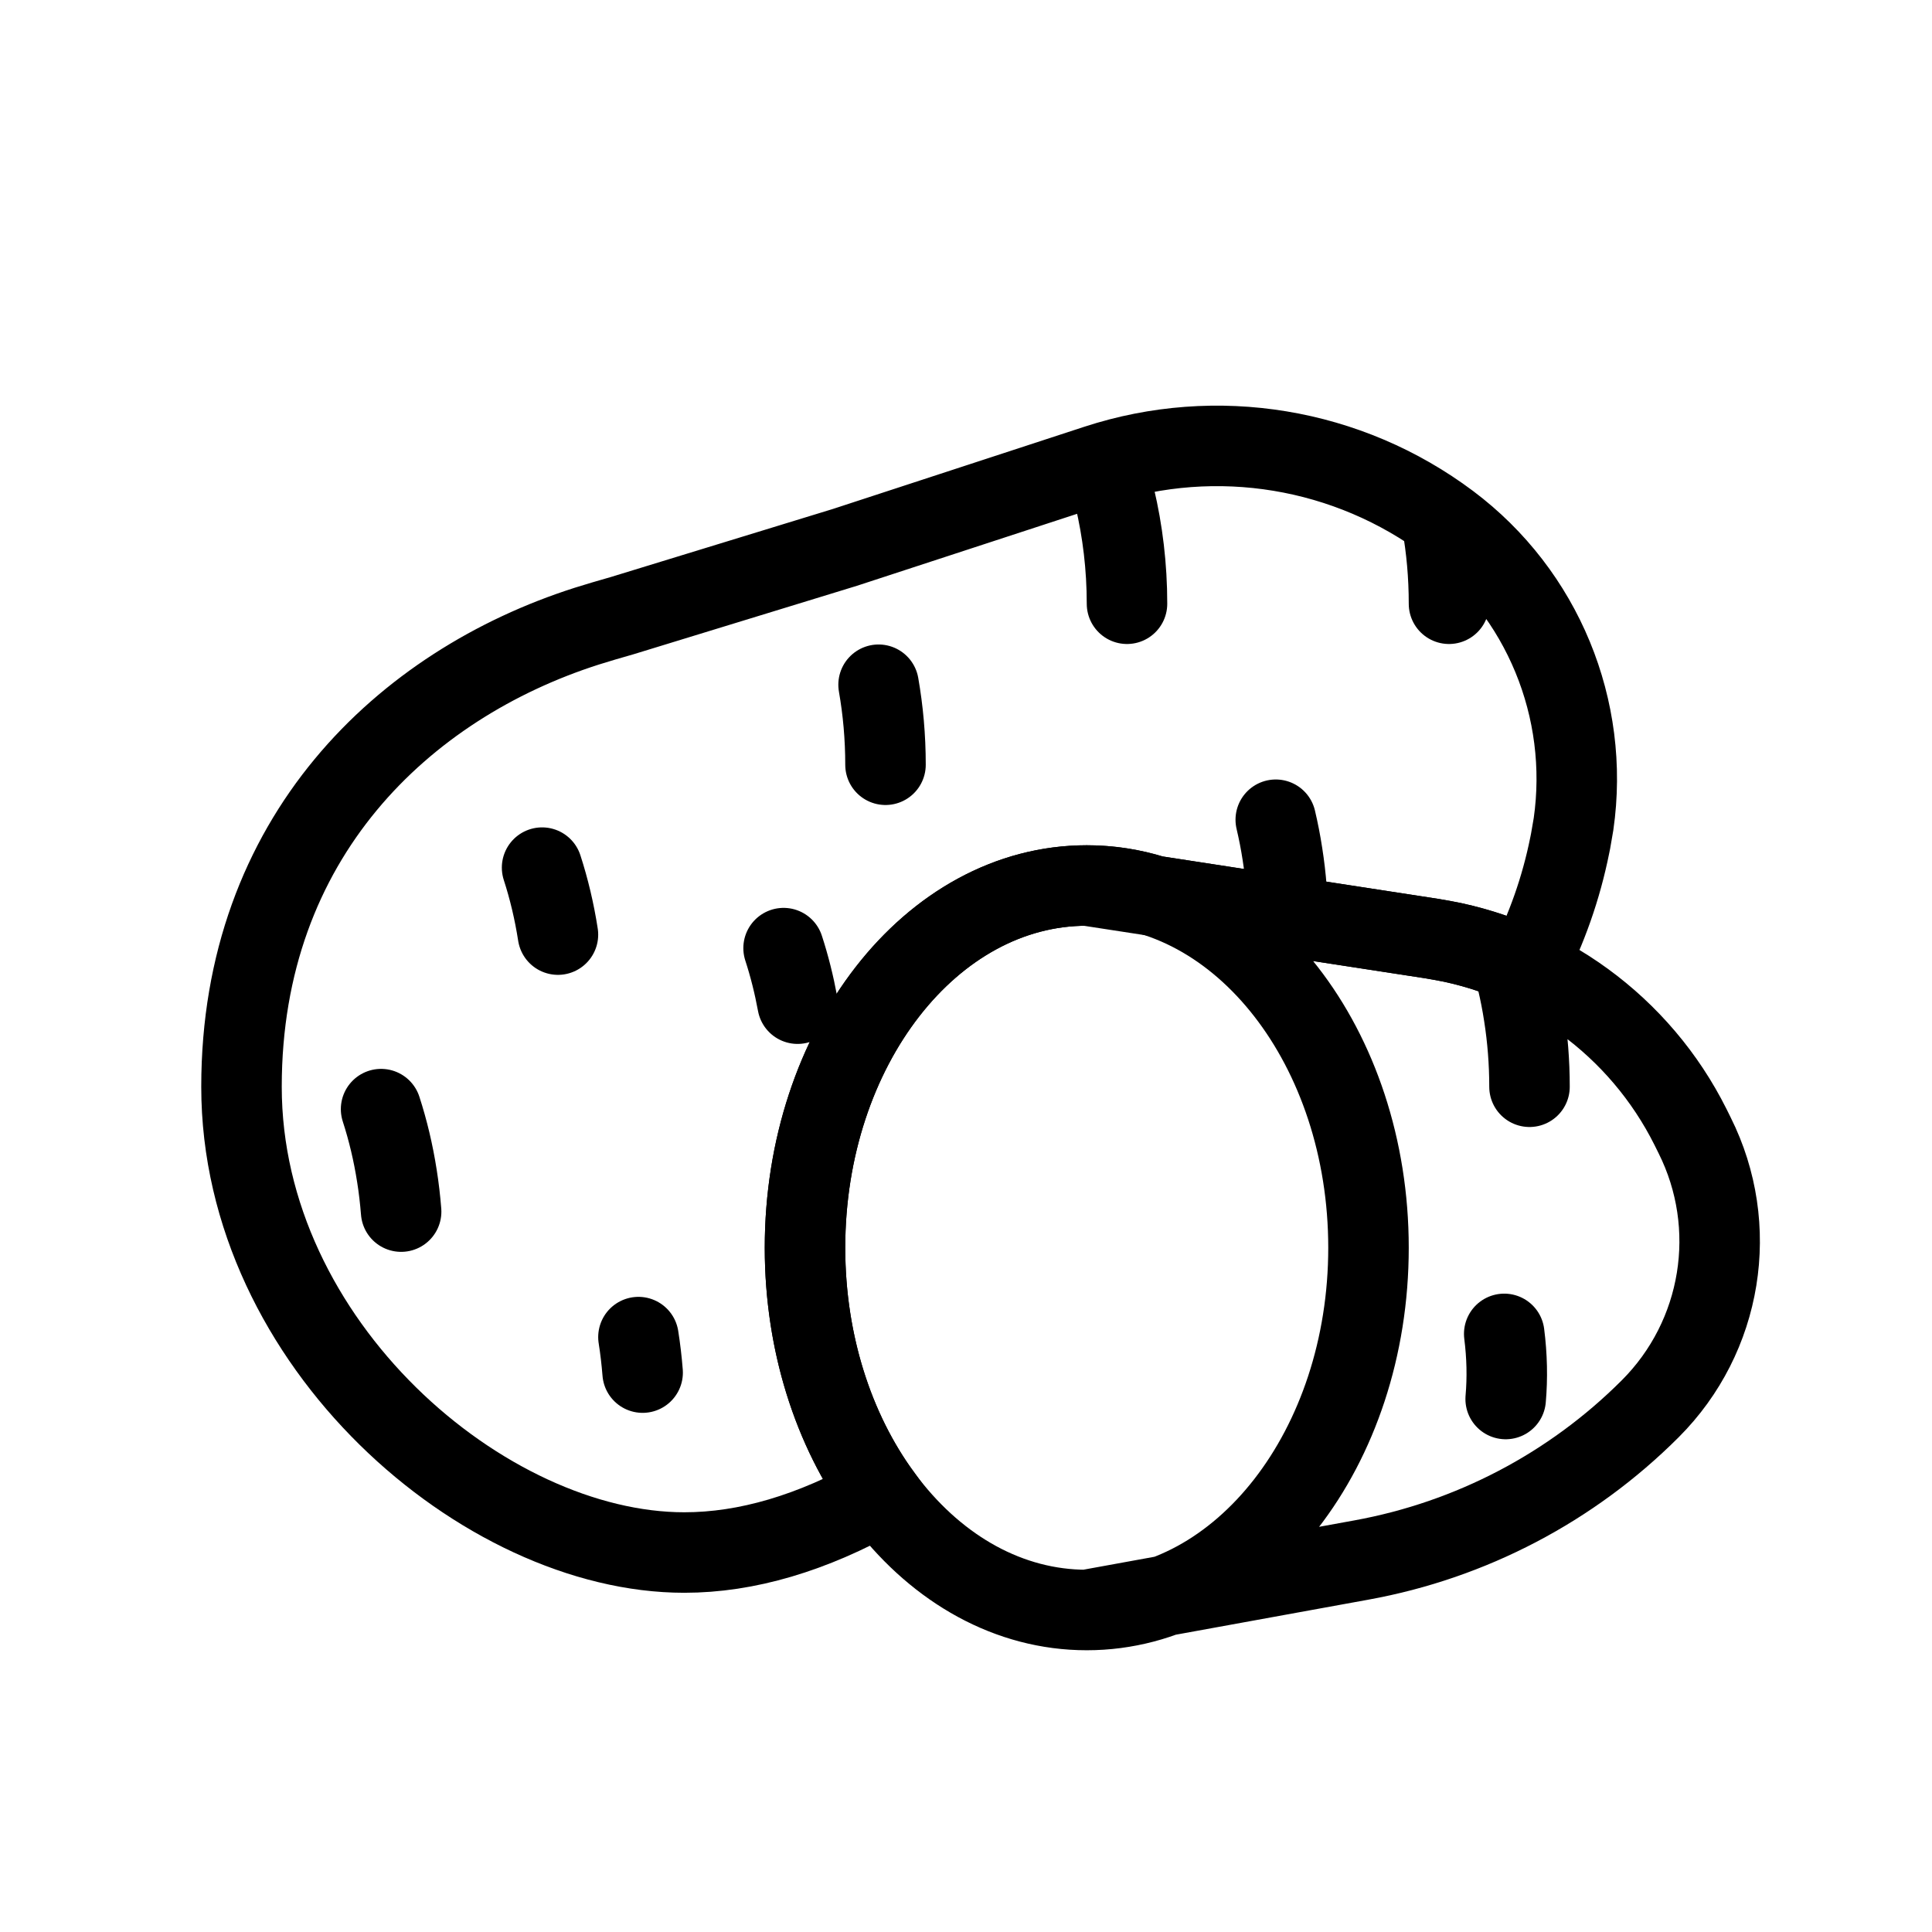
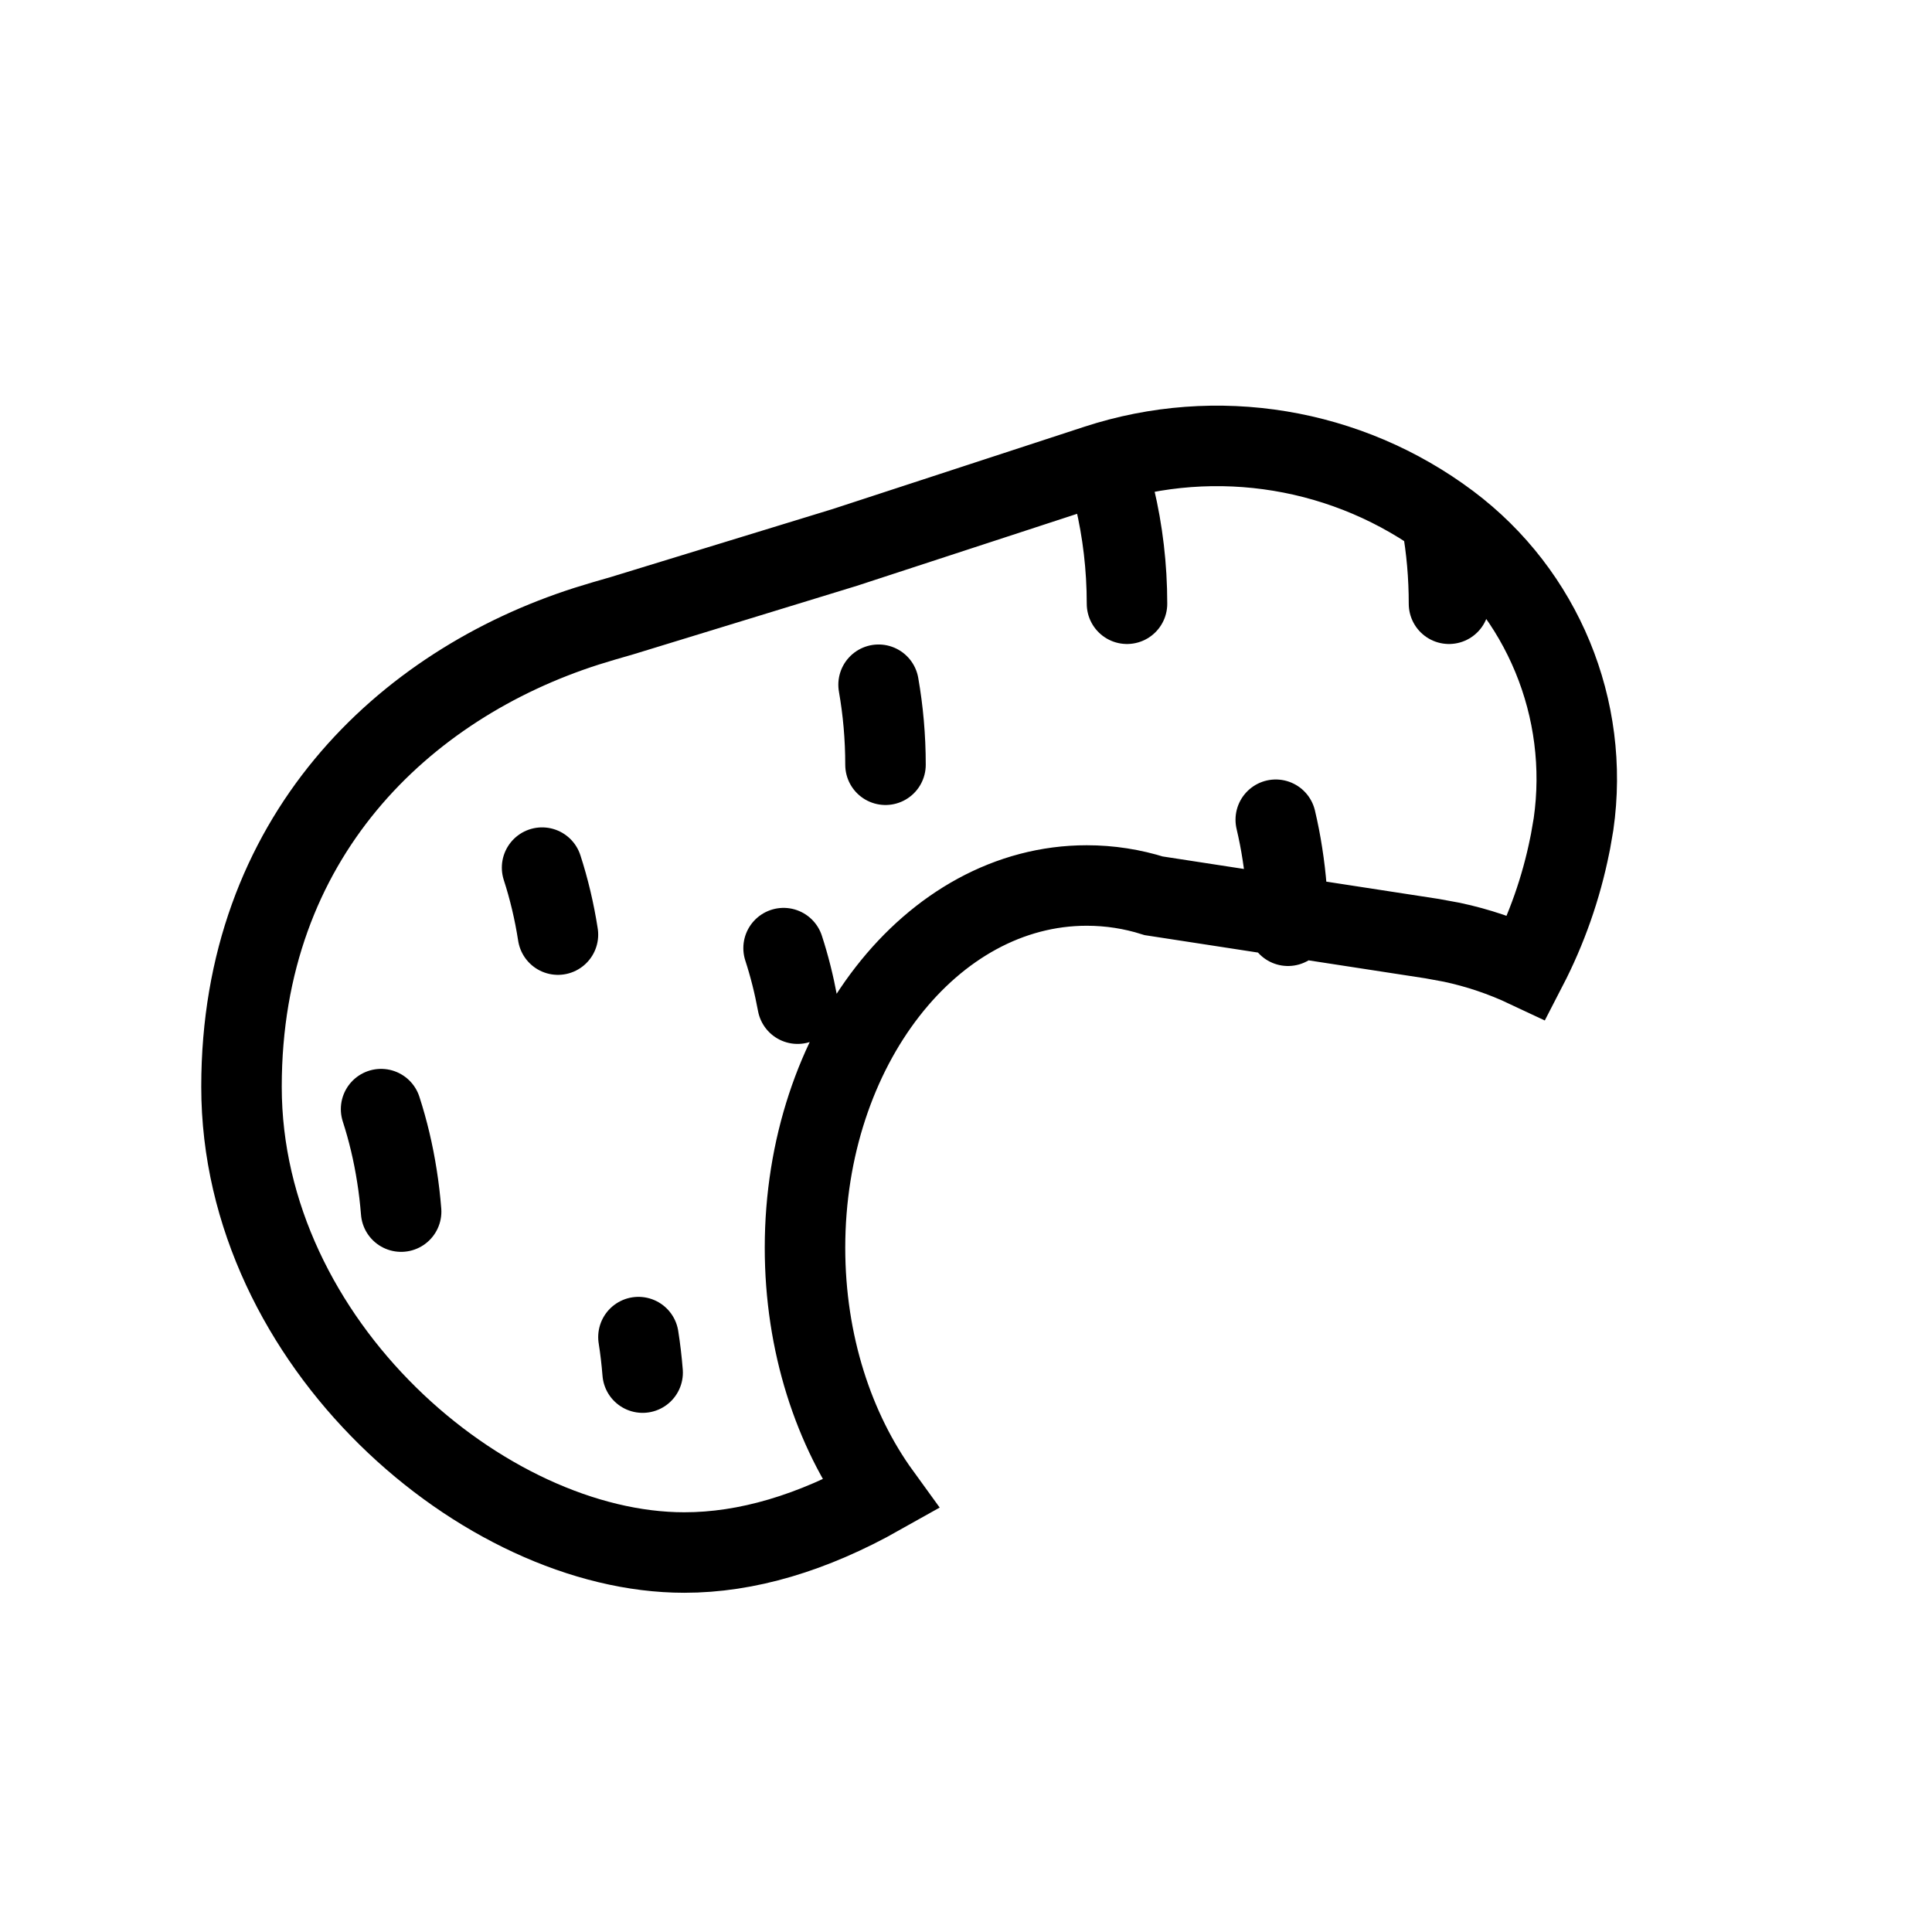
<svg xmlns="http://www.w3.org/2000/svg" width="800px" height="800px" viewBox="0 0 24 24" version="1.1">
  <title>Potato</title>
  <g id="Potato" stroke="none" stroke-width="1" fill="none" fill-rule="evenodd" stroke-linecap="round">
    <path d="M10,15.5 C10,16.685 10.356,17.763 10.939,18.567 C10.088,19.046 9.275,19.286 8.5,19.286 C6.015,19.286 3,16.695 3,13.5 C3,10.401 5.019,8.504 7.287,7.779 L7.5,7.714 L7.728,7.648 L10.495,6.8 L13.624,5.777 C15.113,5.29 16.746,5.56 18,6.5 C19.164,7.373 19.752,8.809 19.547,10.237 L19.51,10.451 L19.5,10.5 C19.393,11.034 19.212,11.545 18.967,12.019 C18.672,11.88 18.36,11.774 18.035,11.705 L17.79,11.66 L14.332,11.128 C14.066,11.044 13.787,11 13.5,11 L13.5,11 C11.567,11 10,13.015 10,15.5 Z M4.983,15.051 C4.971,14.902 4.954,14.754 4.931,14.61 C4.886,14.321 4.82,14.043 4.734,13.778 M18,7.5 C18,7.153 17.97,6.816 17.912,6.492 M16,11.5 C16,11.195 15.976,10.897 15.931,10.61 C15.909,10.465 15.881,10.323 15.848,10.183 M7.983,17.051 C7.971,16.902 7.954,16.754 7.931,16.61 M6.931,11.61 C6.886,11.321 6.82,11.043 6.734,10.778 M14,7.5 C14,7.04 13.946,6.597 13.847,6.179 M11,9.5 C11,9.158 10.97,8.825 10.914,8.506 M9.908,12.468 C9.864,12.23 9.806,11.999 9.734,11.778" id="Combined-Shape" stroke="#000000">

</path>
-     <path d="M13.5,20 C15.433,20 17,17.985 17,15.5 C17,13.015 15.433,11 13.5,11 C11.567,11 10,13.015 10,15.5 C10,17.985 11.567,20 13.5,20 Z M19,13.5 C19,13.195 18.976,12.897 18.931,12.61 C18.909,12.465 18.881,12.323 18.848,12.183 M18.686,16.57 C18.721,16.845 18.727,17.116 18.704,17.379 M13.5,11 L17.79,11.66 C19.176,11.873 20.373,12.746 21,14 L21.051,14.103 C21.618,15.236 21.396,16.604 20.5,17.5 C19.523,18.477 18.272,19.132 16.913,19.379 L13.5,20" id="Combined-Shape" stroke="#000000">
- 
- </path>
  </g>
</svg>